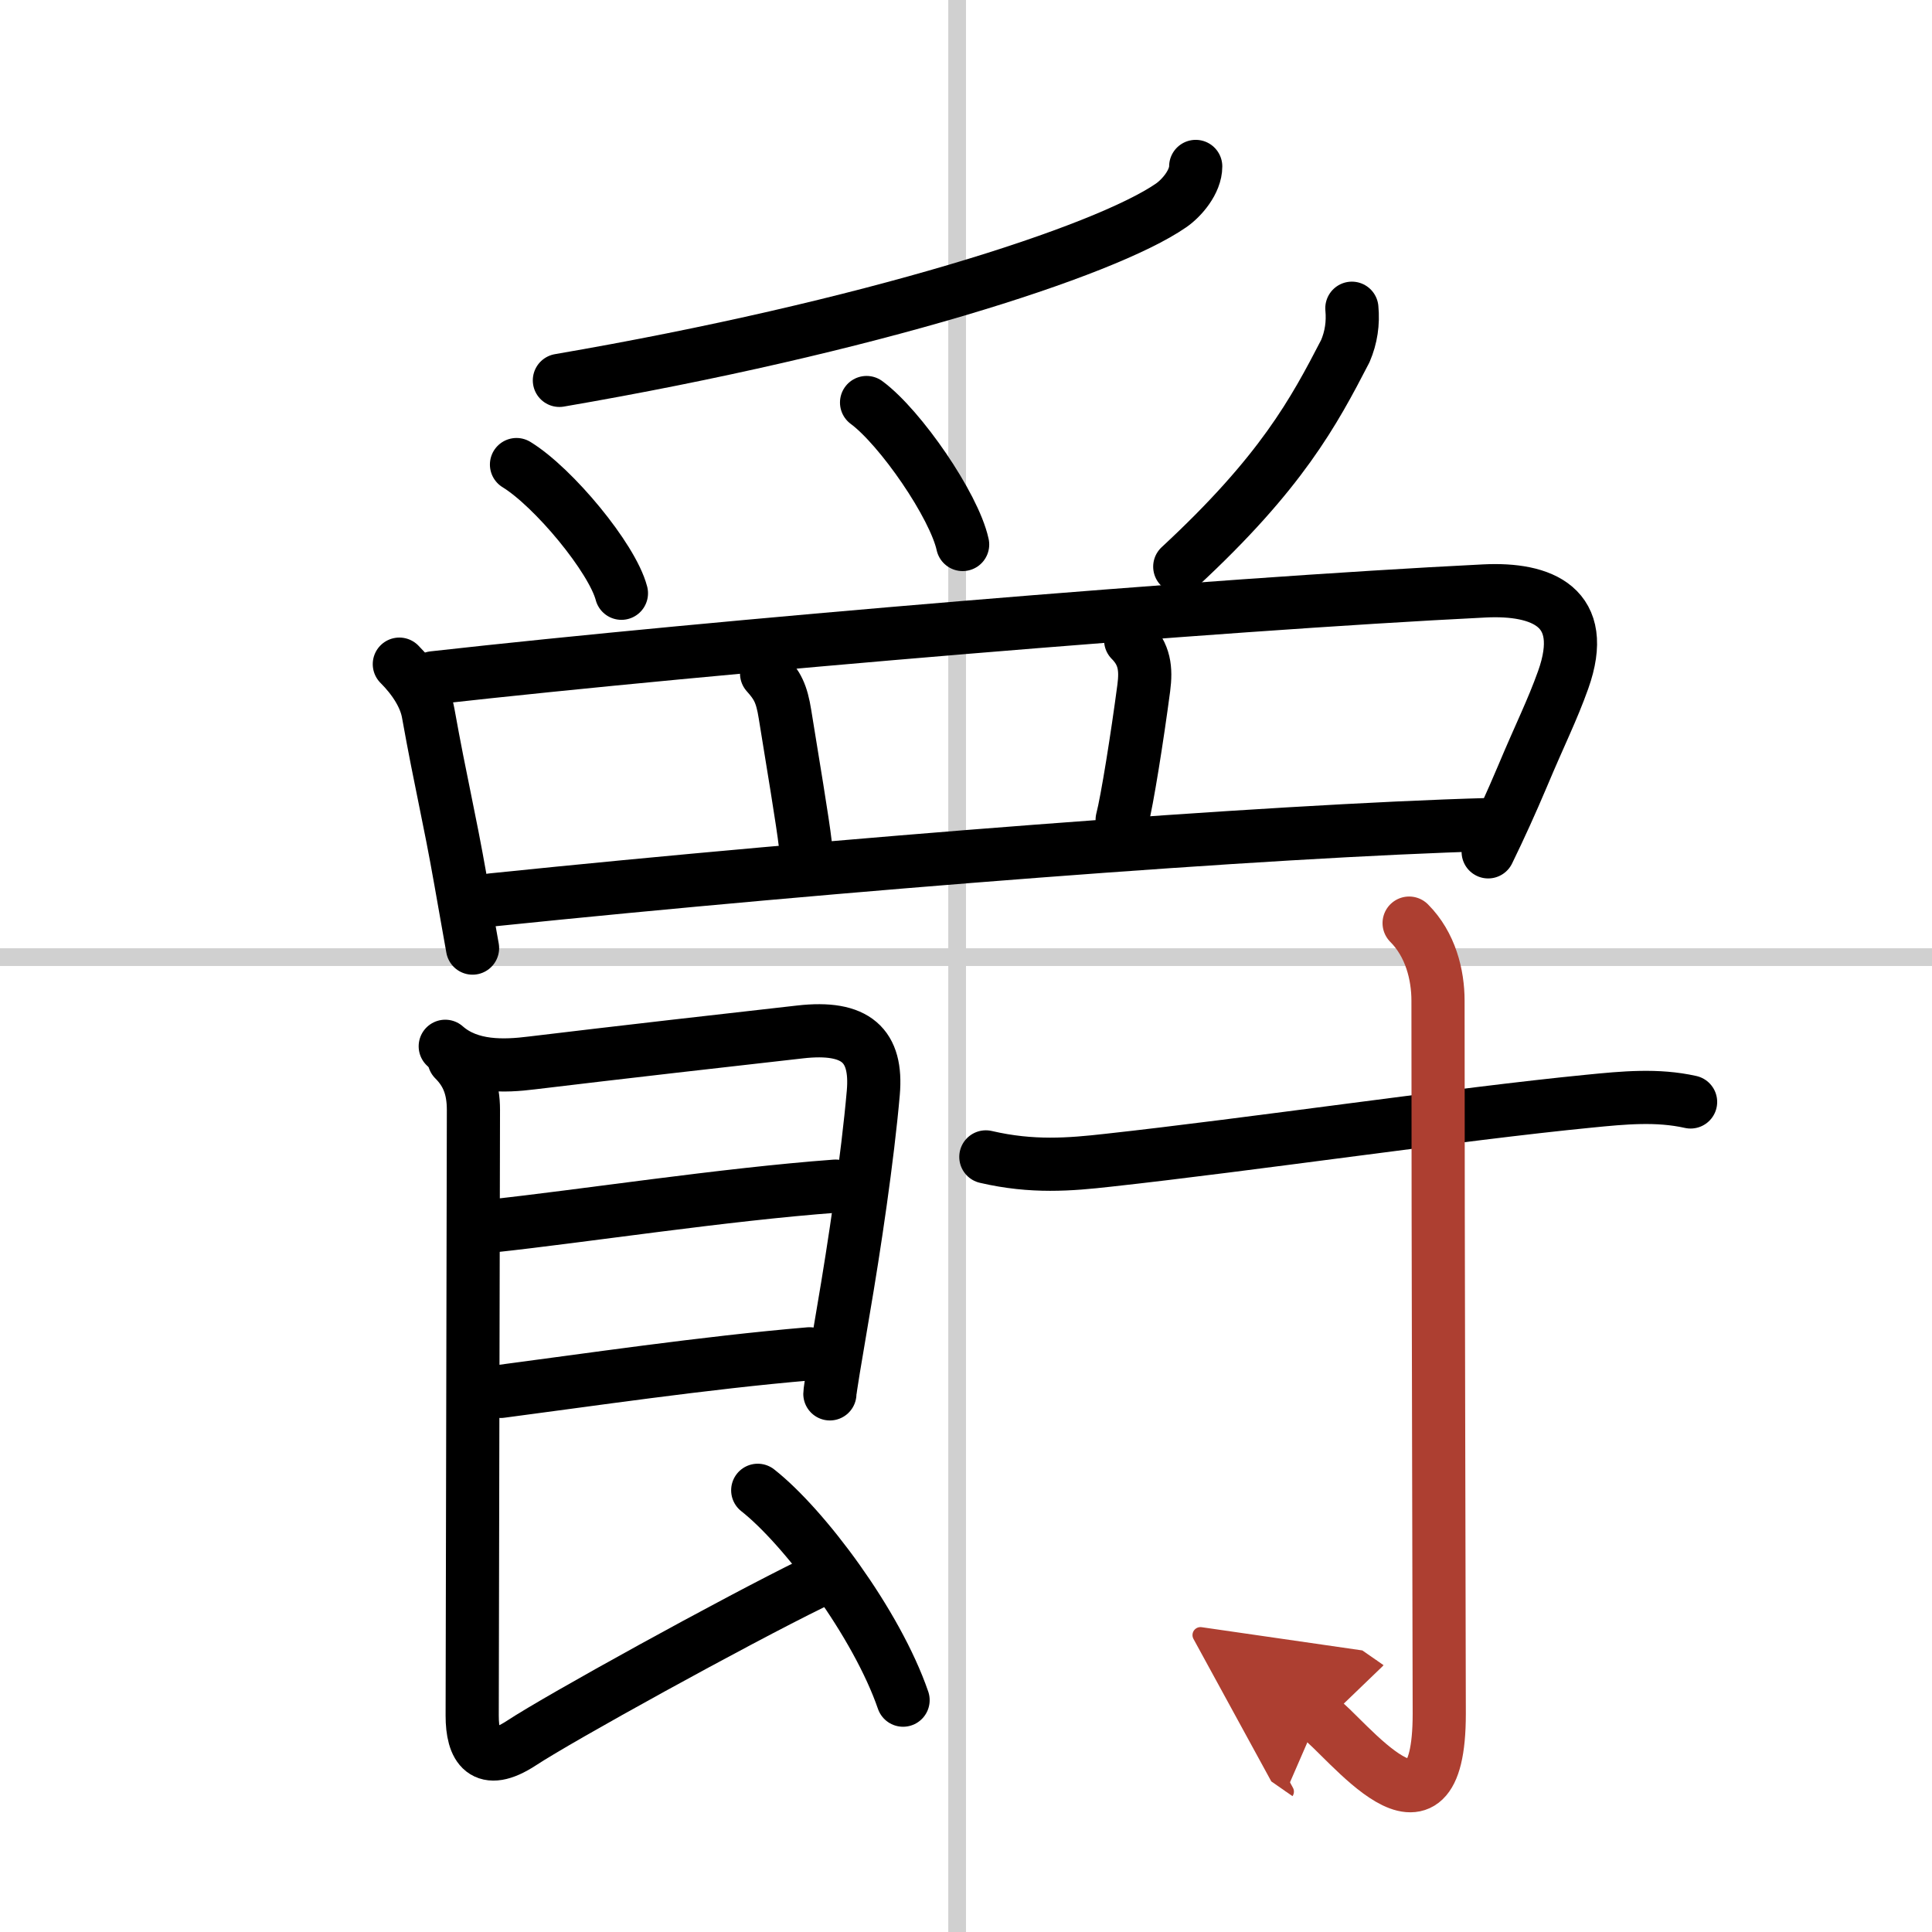
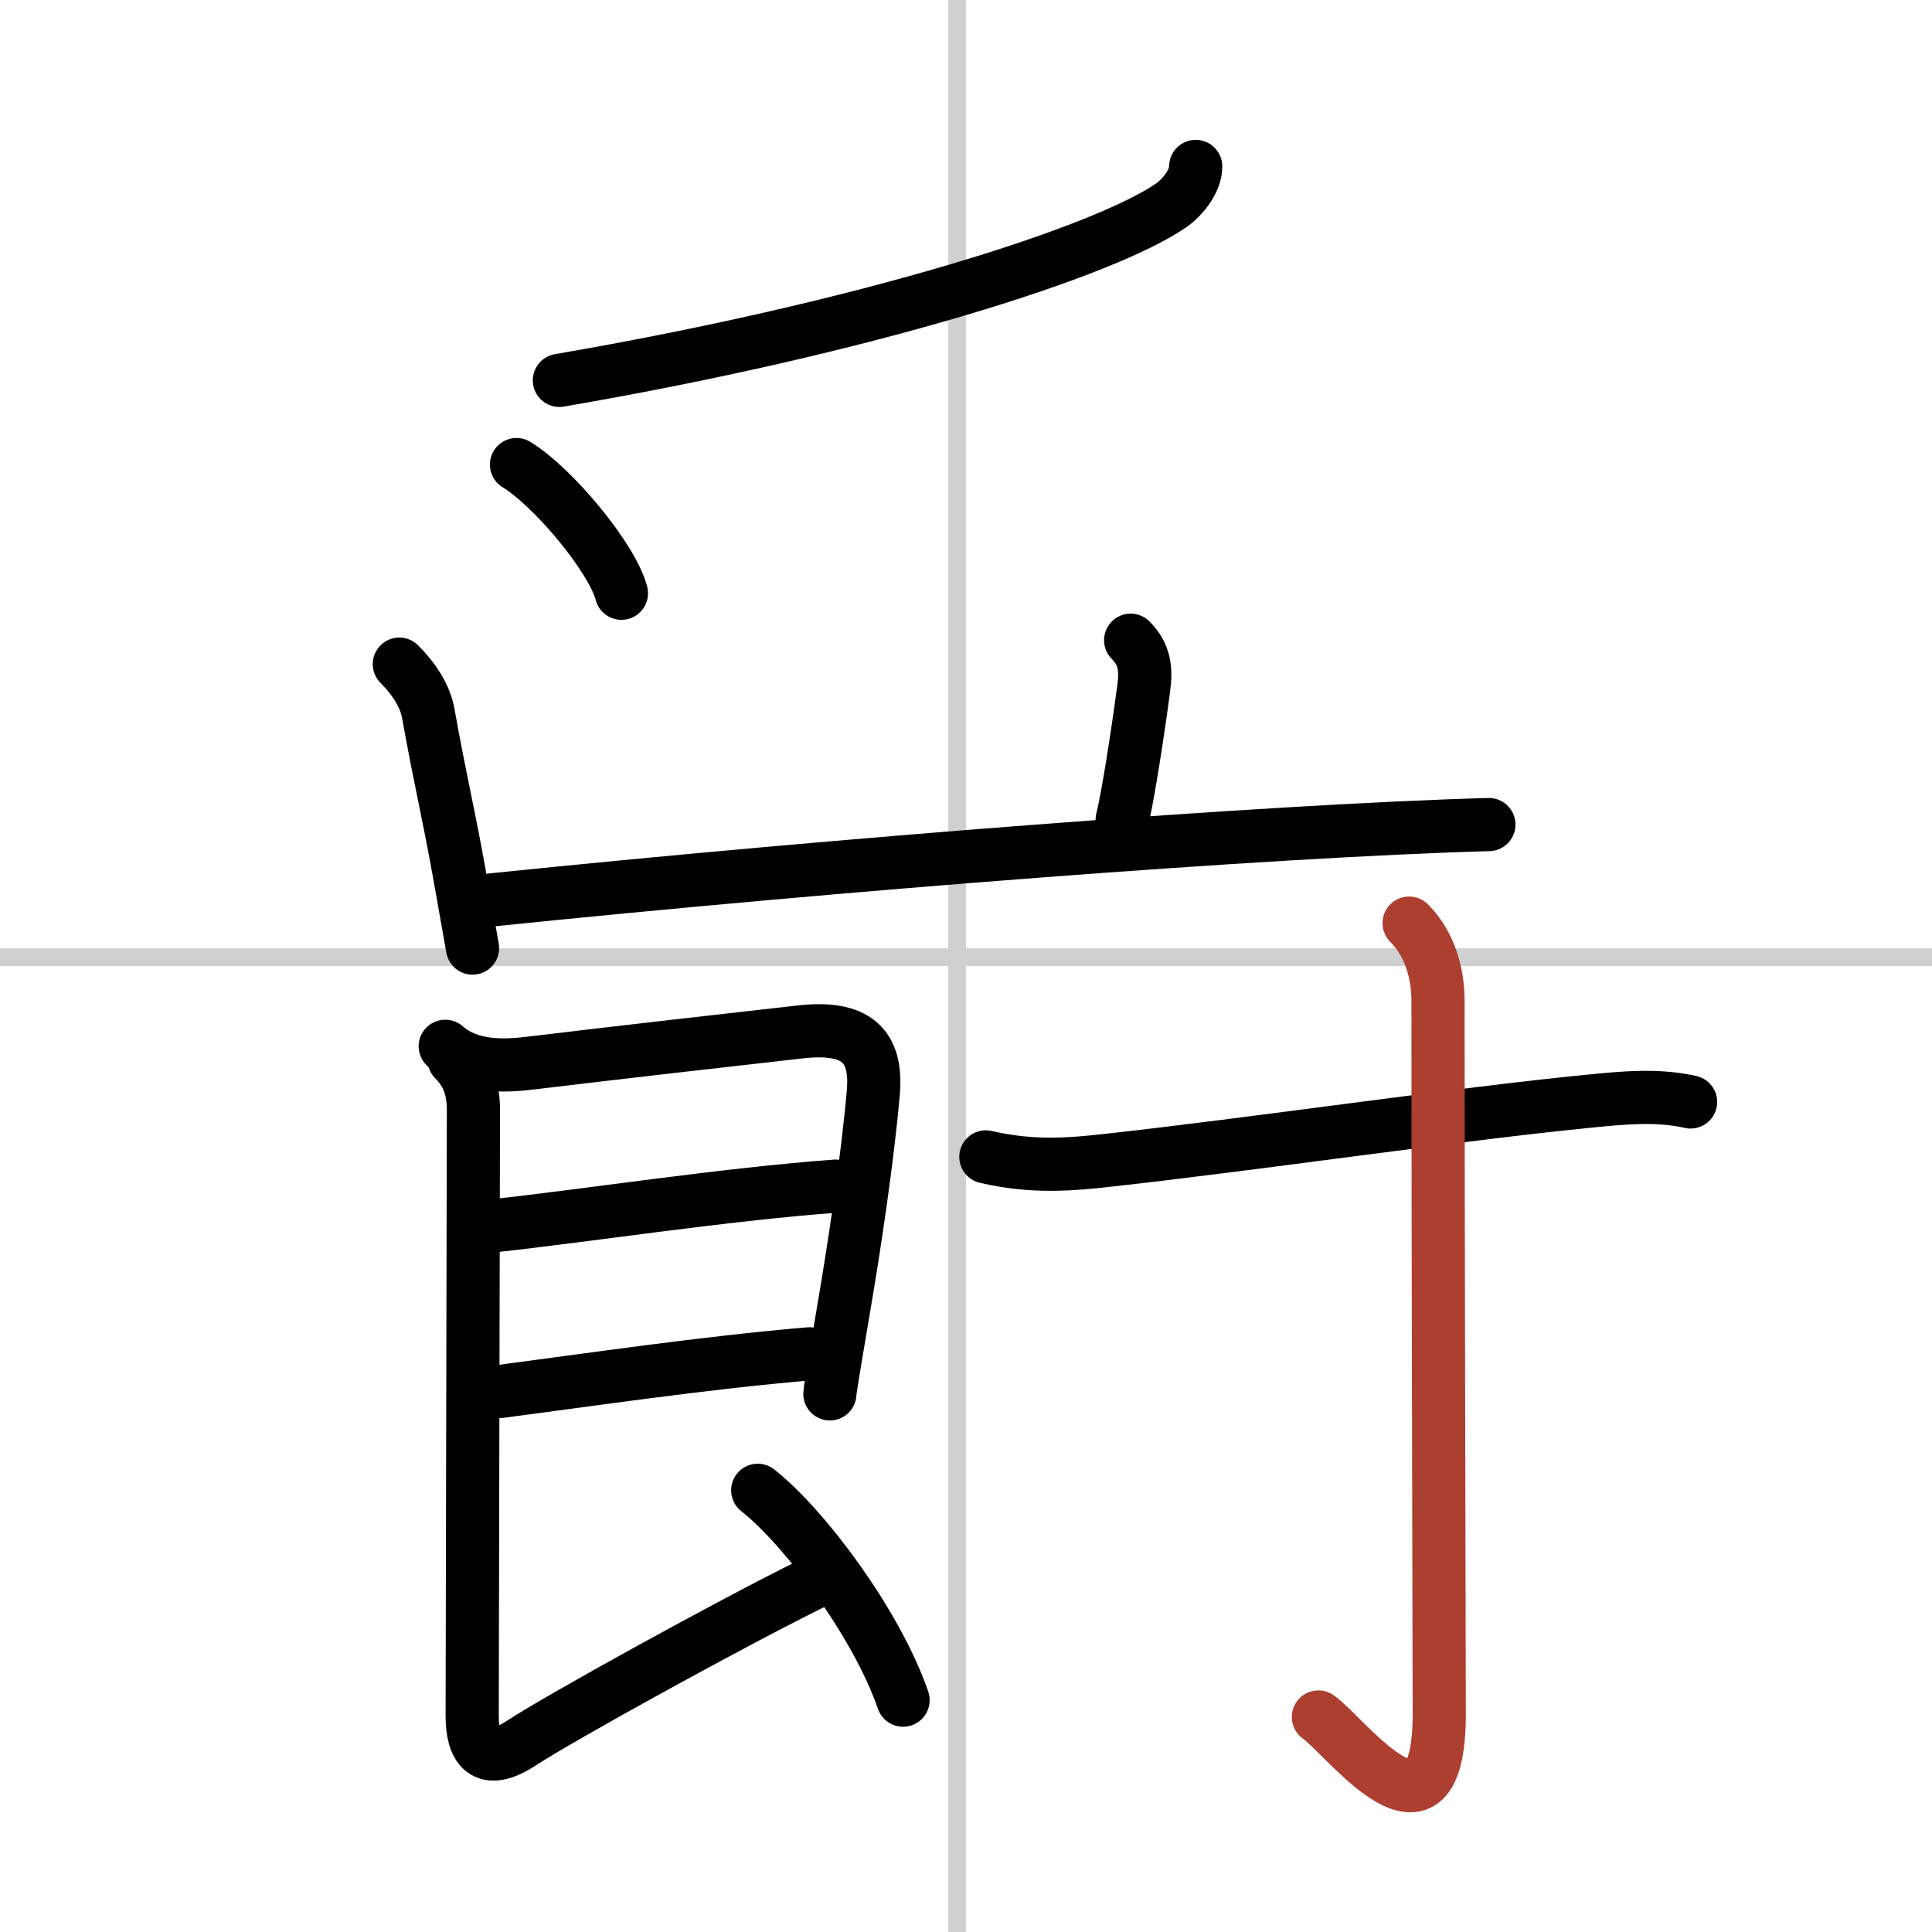
<svg xmlns="http://www.w3.org/2000/svg" width="400" height="400" viewBox="0 0 109 109">
  <defs>
    <marker id="a" markerWidth="4" orient="auto" refX="1" refY="5" viewBox="0 0 10 10">
-       <polyline points="0 0 10 5 0 10 1 5" fill="#ad3f31" stroke="#ad3f31" />
-     </marker>
+       </marker>
  </defs>
  <g fill="none" stroke="#000" stroke-linecap="round" stroke-linejoin="round" stroke-width="3">
    <rect width="100%" height="100%" fill="#fff" stroke="#fff" />
    <line x1="54" x2="54" y2="109" stroke="#d0d0d0" stroke-width="1" />
    <line x2="109" y1="54" y2="54" stroke="#d0d0d0" stroke-width="1" />
    <path d="m67.46 9.39c0 0.86-0.78 1.78-1.39 2.2-3.76 2.6-17.04 6.87-34.51 9.87" />
    <path d="m29.14 26.21c2.09 1.28 5.4 5.27 5.92 7.26" />
-     <path d="m48.89 22.71c1.91 1.41 4.94 5.81 5.42 8.01" />
-     <path d="m76.27 17.39c0.08 0.84-0.04 1.65-0.37 2.42-1.78 3.44-3.6 6.84-9.34 12.16" />
    <path d="m22.53 37.47c0.81 0.81 1.46 1.79 1.63 2.77 0.72 4.01 1.16 5.67 1.83 9.47 0.25 1.39 0.47 2.69 0.67 3.78" />
-     <path d="m24.45 38.24c15.82-1.77 43.97-4.14 59.3-4.9 3.24-0.16 5.91 0.9 4.44 5.02-0.63 1.76-1.28 3.02-2.3 5.45-0.61 1.44-1.26 2.88-1.93 4.25" />
-     <path d="m43.25 38c0.6 0.67 0.85 1.11 1.04 2.31 0.41 2.53 1.02 6.19 1.14 7.28" />
    <path d="m63.79 36.12c0.79 0.79 0.88 1.62 0.74 2.69-0.37 2.8-0.94 6.37-1.22 7.44" />
    <path d="m27.75 50.77c19.62-2.02 43.75-3.9 56.25-4.25" />
    <path d="m25.12 59.03c1.38 1.22 3.35 1.13 4.88 0.94 4.38-0.53 11.91-1.39 15.14-1.75 3.17-0.36 4.36 0.77 4.13 3.43-0.32 3.66-1.06 8.64-1.7 12.36-0.44 2.57-0.75 4.44-0.75 4.63" />
    <path d="m27.8 69.16c4.95-0.53 13.08-1.78 19.34-2.24" />
    <path d="m28.25 78.5c4.75-0.62 11.5-1.62 17.42-2.12" />
    <path d="m25.62 59.78c0.74 0.74 1.09 1.59 1.09 2.84 0 4-0.07 30.12-0.07 34.17 0 1.8 0.65 2.94 2.78 1.55 2.12-1.4 12-6.85 16.43-9.02" />
    <path d="m42.75 84.08c2.61 2.05 6.71 7.51 8.2 11.84" />
    <path d="m55.62 65.27c2.62 0.61 4.75 0.43 6.89 0.19 8.03-0.88 19.86-2.62 27.11-3.33 2-0.2 3.88-0.38 5.76 0.04" />
    <path d="m79.5 52.08c1.21 1.21 1.63 2.92 1.63 4.38 0 14.32 0.07 36.75 0.07 40.23 0 8.45-5.28 1.25-6.82 0.18" marker-end="url(#a)" stroke="#ad3f31" />
  </g>
</svg>